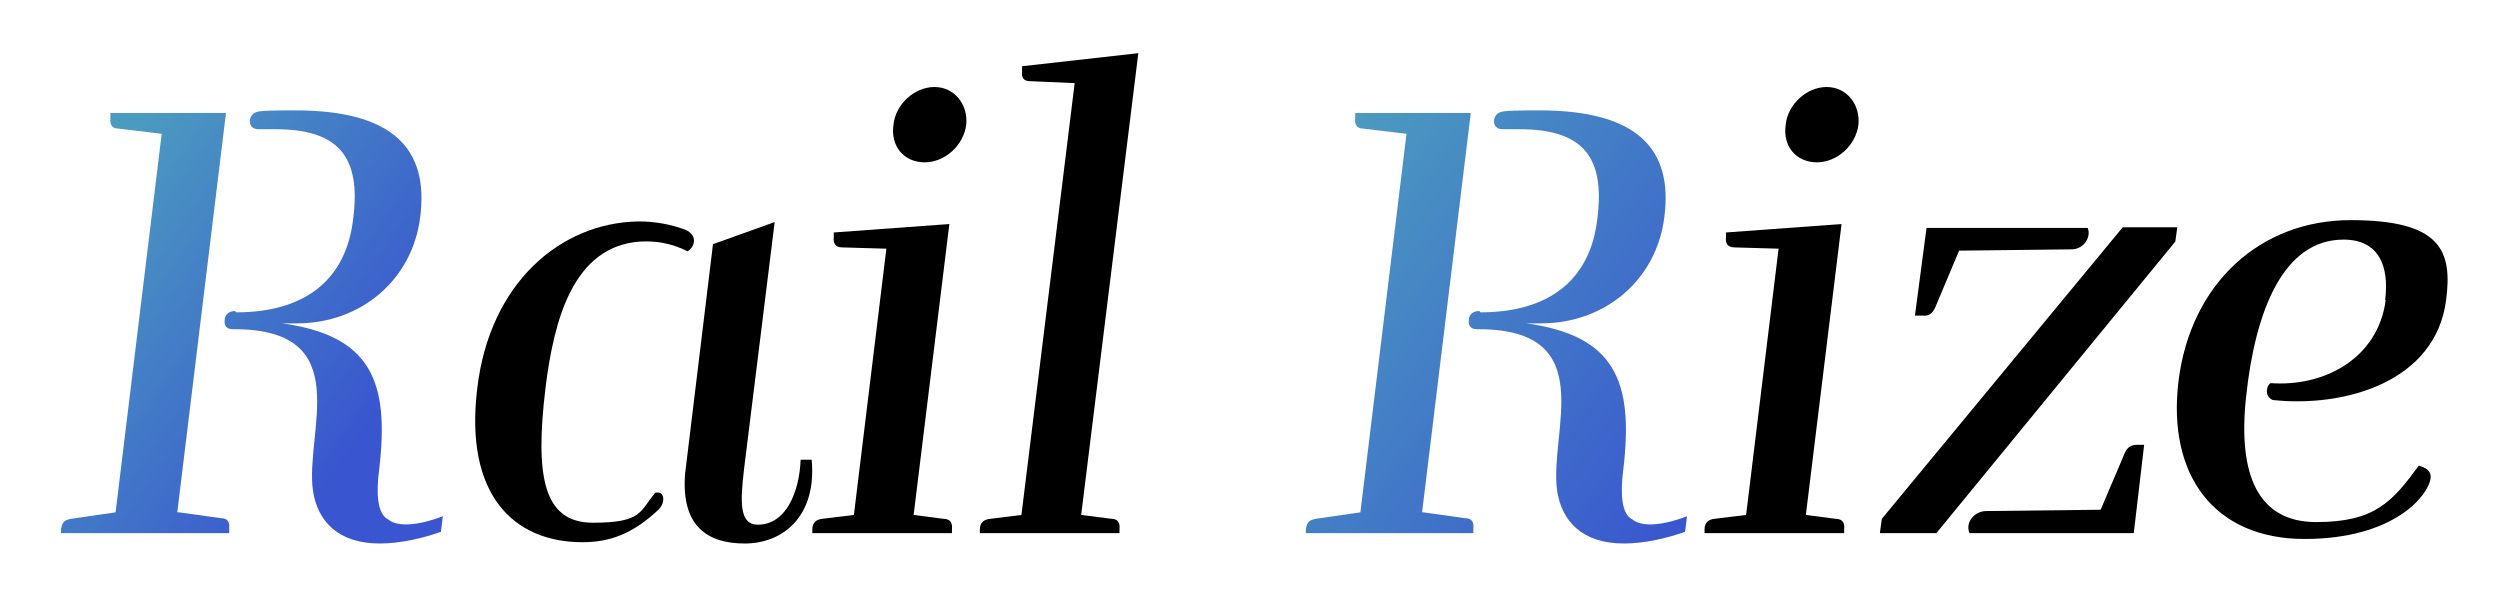
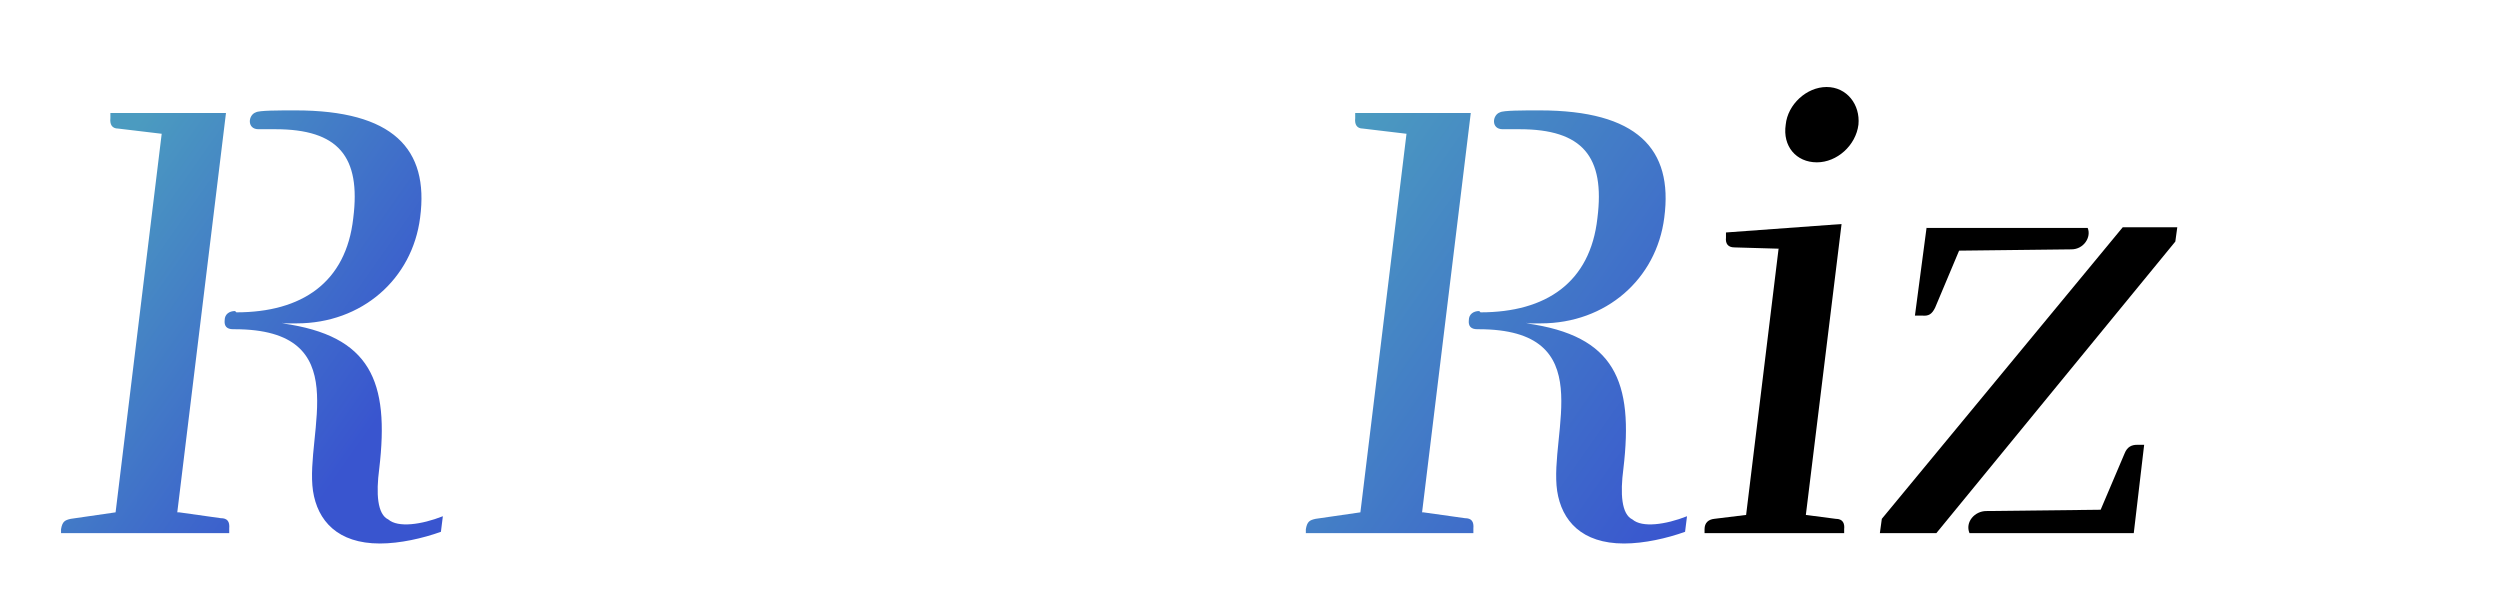
<svg xmlns="http://www.w3.org/2000/svg" id="_レイヤー_2" version="1.1" viewBox="0 0 385 92.1">
  <defs>
    <style>
      .st0 {
        fill: url(#_名称未設定グラデーション_2);
      }

      .st1 {
        fill: url(#_名称未設定グラデーション);
      }
    </style>
    <linearGradient id="_名称未設定グラデーション" data-name="名称未設定グラデーション" x1="56.8" y1="740.7" x2="10.5" y2="708.2" gradientTransform="translate(0 -674)" gradientUnits="userSpaceOnUse">
      <stop offset="0" stop-color="#3955cf" />
      <stop offset="1" stop-color="#4b9bc0" />
    </linearGradient>
    <linearGradient id="_名称未設定グラデーション_2" data-name="名称未設定グラデーション 2" x1="263" y1="750.9" x2="198.6" y2="705.8" gradientTransform="translate(0 -674)" gradientUnits="userSpaceOnUse">
      <stop offset="0" stop-color="#3955cf" />
      <stop offset="1" stop-color="#4b9bc0" />
    </linearGradient>
  </defs>
  <path class="st1" d="M27.6,78.9l6.4.9c1,0,1.4.5,1.3,1.6v.7H9.4v-.6c.2-1.2.6-1.4,1.5-1.6l6.9-1,7.1-58.3-6.7-.8c-1,0-1.3-.7-1.2-1.6v-.8h17.8l-7.5,61.5h.3ZM36.4,48.1c10.1,0,16.9-4.6,18-14.5,1.2-9.5-2.3-13.7-12-13.7s-1.6,0-2.6,0c-1.8,0-1.6-2.2-.4-2.6.5-.3,3.5-.3,6.1-.3,15,0,20.6,5.9,19.2,16.5-1.2,9.5-9,16.3-19,16.3s-1.4,0-2.2-.2v.2c13.6,1.9,16.5,8.9,14.9,22.4-.5,3.8-.3,7,1.4,7.8,1.5,1.3,5.1.8,8.4-.5l-.3,2.4c-2.8,1-6.3,1.8-9.4,1.8-6.5,0-9.6-3.5-10.3-8.1-1.3-9,6.8-24.9-12.1-24.9h-.2c-1,0-1.4-.5-1.3-1.4,0-.9.7-1.4,1.6-1.4l.2.2h0Z" />
-   <path d="M101.5,78.4c-4.1,3.9-7.7,5.1-11.8,5.1-10.6,0-18.2-7.3-16.2-23.7,1.9-16.2,12.8-25.5,24.8-25.7,2.5,0,4.9.4,7.3,1.3,1.9.9,1.4,2.6.3,3.3-2.8-1.4-5.2-1.6-7.3-1.5-10.3.7-13.3,12-14.6,22.6-1.6,13.4-.4,20.7,7.3,20.7s7.2-1.8,9.6-4.6c1.4-.4,1.7,1.4.5,2.6h0ZM109.8,37.6l9.5-3.4-4.7,37.9c-.6,5.1-.8,8.7,2.1,8.7,4.4,0,6.4-5.1,6.6-10h1.7c.8,8.8-4.5,12.9-10.3,12.9s-9.8-2.7-9.2-10.7l4.3-35.4Z" />
-   <path d="M136.6,38.3l-6.9-.2c-1,0-1.4-.6-1.3-1.5v-.8l17.8-1.3-5.5,44.8,4.6.6c1.1,0,1.4.7,1.3,1.6v.6h-21.5v-.6c0-1,.6-1.5,1.5-1.6l4.9-.6,5-41h.1ZM142.4,25c3.1,0,6-2.6,6.4-5.8.3-3.1-1.8-5.8-4.9-5.8s-6,2.7-6.3,5.8c-.5,3.3,1.6,5.8,4.8,5.8Z" />
-   <path d="M175.3,8.2l-8.8,71.1,4.7.6c1,0,1.3.7,1.2,1.6v.6h-21.5v-.6c0-1,.6-1.5,1.6-1.6l4.8-.6,8.2-66.5-6.9-.3c-1,0-1.3-.6-1.2-1.5v-.8l17.8-2h0Z" />
  <path class="st0" d="M219.2,78.9l6.4.9c1,0,1.4.5,1.3,1.6v.7h-25.8v-.6c.2-1.2.6-1.4,1.5-1.6l6.9-1,7.1-58.3-6.7-.8c-1,0-1.3-.7-1.2-1.6v-.8h17.8l-7.5,61.5h.2ZM228,48.1c10.1,0,16.9-4.6,18-14.5,1.2-9.5-2.3-13.7-12-13.7s-1.6,0-2.6,0c-1.8,0-1.6-2.2-.4-2.6.5-.3,3.5-.3,6.1-.3,15,0,20.6,5.9,19.2,16.5-1.2,9.5-9,16.3-19,16.3s-1.4,0-2.2-.2v.2c13.6,1.9,16.5,8.9,14.9,22.4-.5,3.8-.3,7,1.4,7.8,1.5,1.3,5.1.8,8.4-.5l-.3,2.4c-2.8,1-6.3,1.8-9.4,1.8-6.5,0-9.6-3.5-10.3-8.1-1.3-9,6.8-24.9-12.1-24.9h-.2c-1,0-1.4-.5-1.3-1.4,0-.9.7-1.4,1.6-1.4l.2.2h0Z" />
  <path d="M274,38.3l-6.9-.2c-1,0-1.4-.6-1.3-1.5v-.8l17.8-1.3-5.5,44.8,4.6.6c1.1,0,1.4.7,1.3,1.6v.6h-21.5v-.6c0-1,.6-1.5,1.5-1.6l4.9-.6,5-41s.1,0,.1,0ZM279.8,25c3.1,0,6-2.6,6.4-5.8.3-3.1-1.8-5.8-4.9-5.8s-6,2.7-6.3,5.8c-.5,3.3,1.6,5.8,4.8,5.8Z" />
  <g>
    <path d="M326.9,35h8.4l-.3,2.2-36.8,44.9h-8.7l.3-2.2s37.1-44.9,37.1-44.9ZM296.7,35.1h24.8c.6,1.4-.6,3.3-2.5,3.3l-17.3.2-3.7,8.8c-.5,1-1,1.3-2,1.2h-1.1l1.8-13.6h0ZM303.3,82.1c-.7-1.7.8-3.4,2.6-3.4l17.6-.2,3.7-8.7c.4-1,1.1-1.3,1.9-1.3h1.1l-1.6,13.6h-25.3Z" />
-     <path d="M367.3,46.3c.7-5.4-1-9.4-6.4-9.4-9.3,0-13.6,11-15,24.2-1.3,12,1.8,19.3,10.8,19.3s11.7-3.1,15.8-8.7c.9.3,2,.7,1.8,2-.3,2.5-5.5,9.3-19.4,9.3s-21.2-9.8-19.4-24.4c1.9-15,12.6-24.7,26.5-24.7s15.7,4.7,14.7,12.3c-1.6,12.6-15.6,16.6-26.7,15.4-1.4-.6-.9-2.4-.3-2.6,8.1.6,16.5-3.7,17.7-12.8h-.1Z" />
  </g>
</svg>